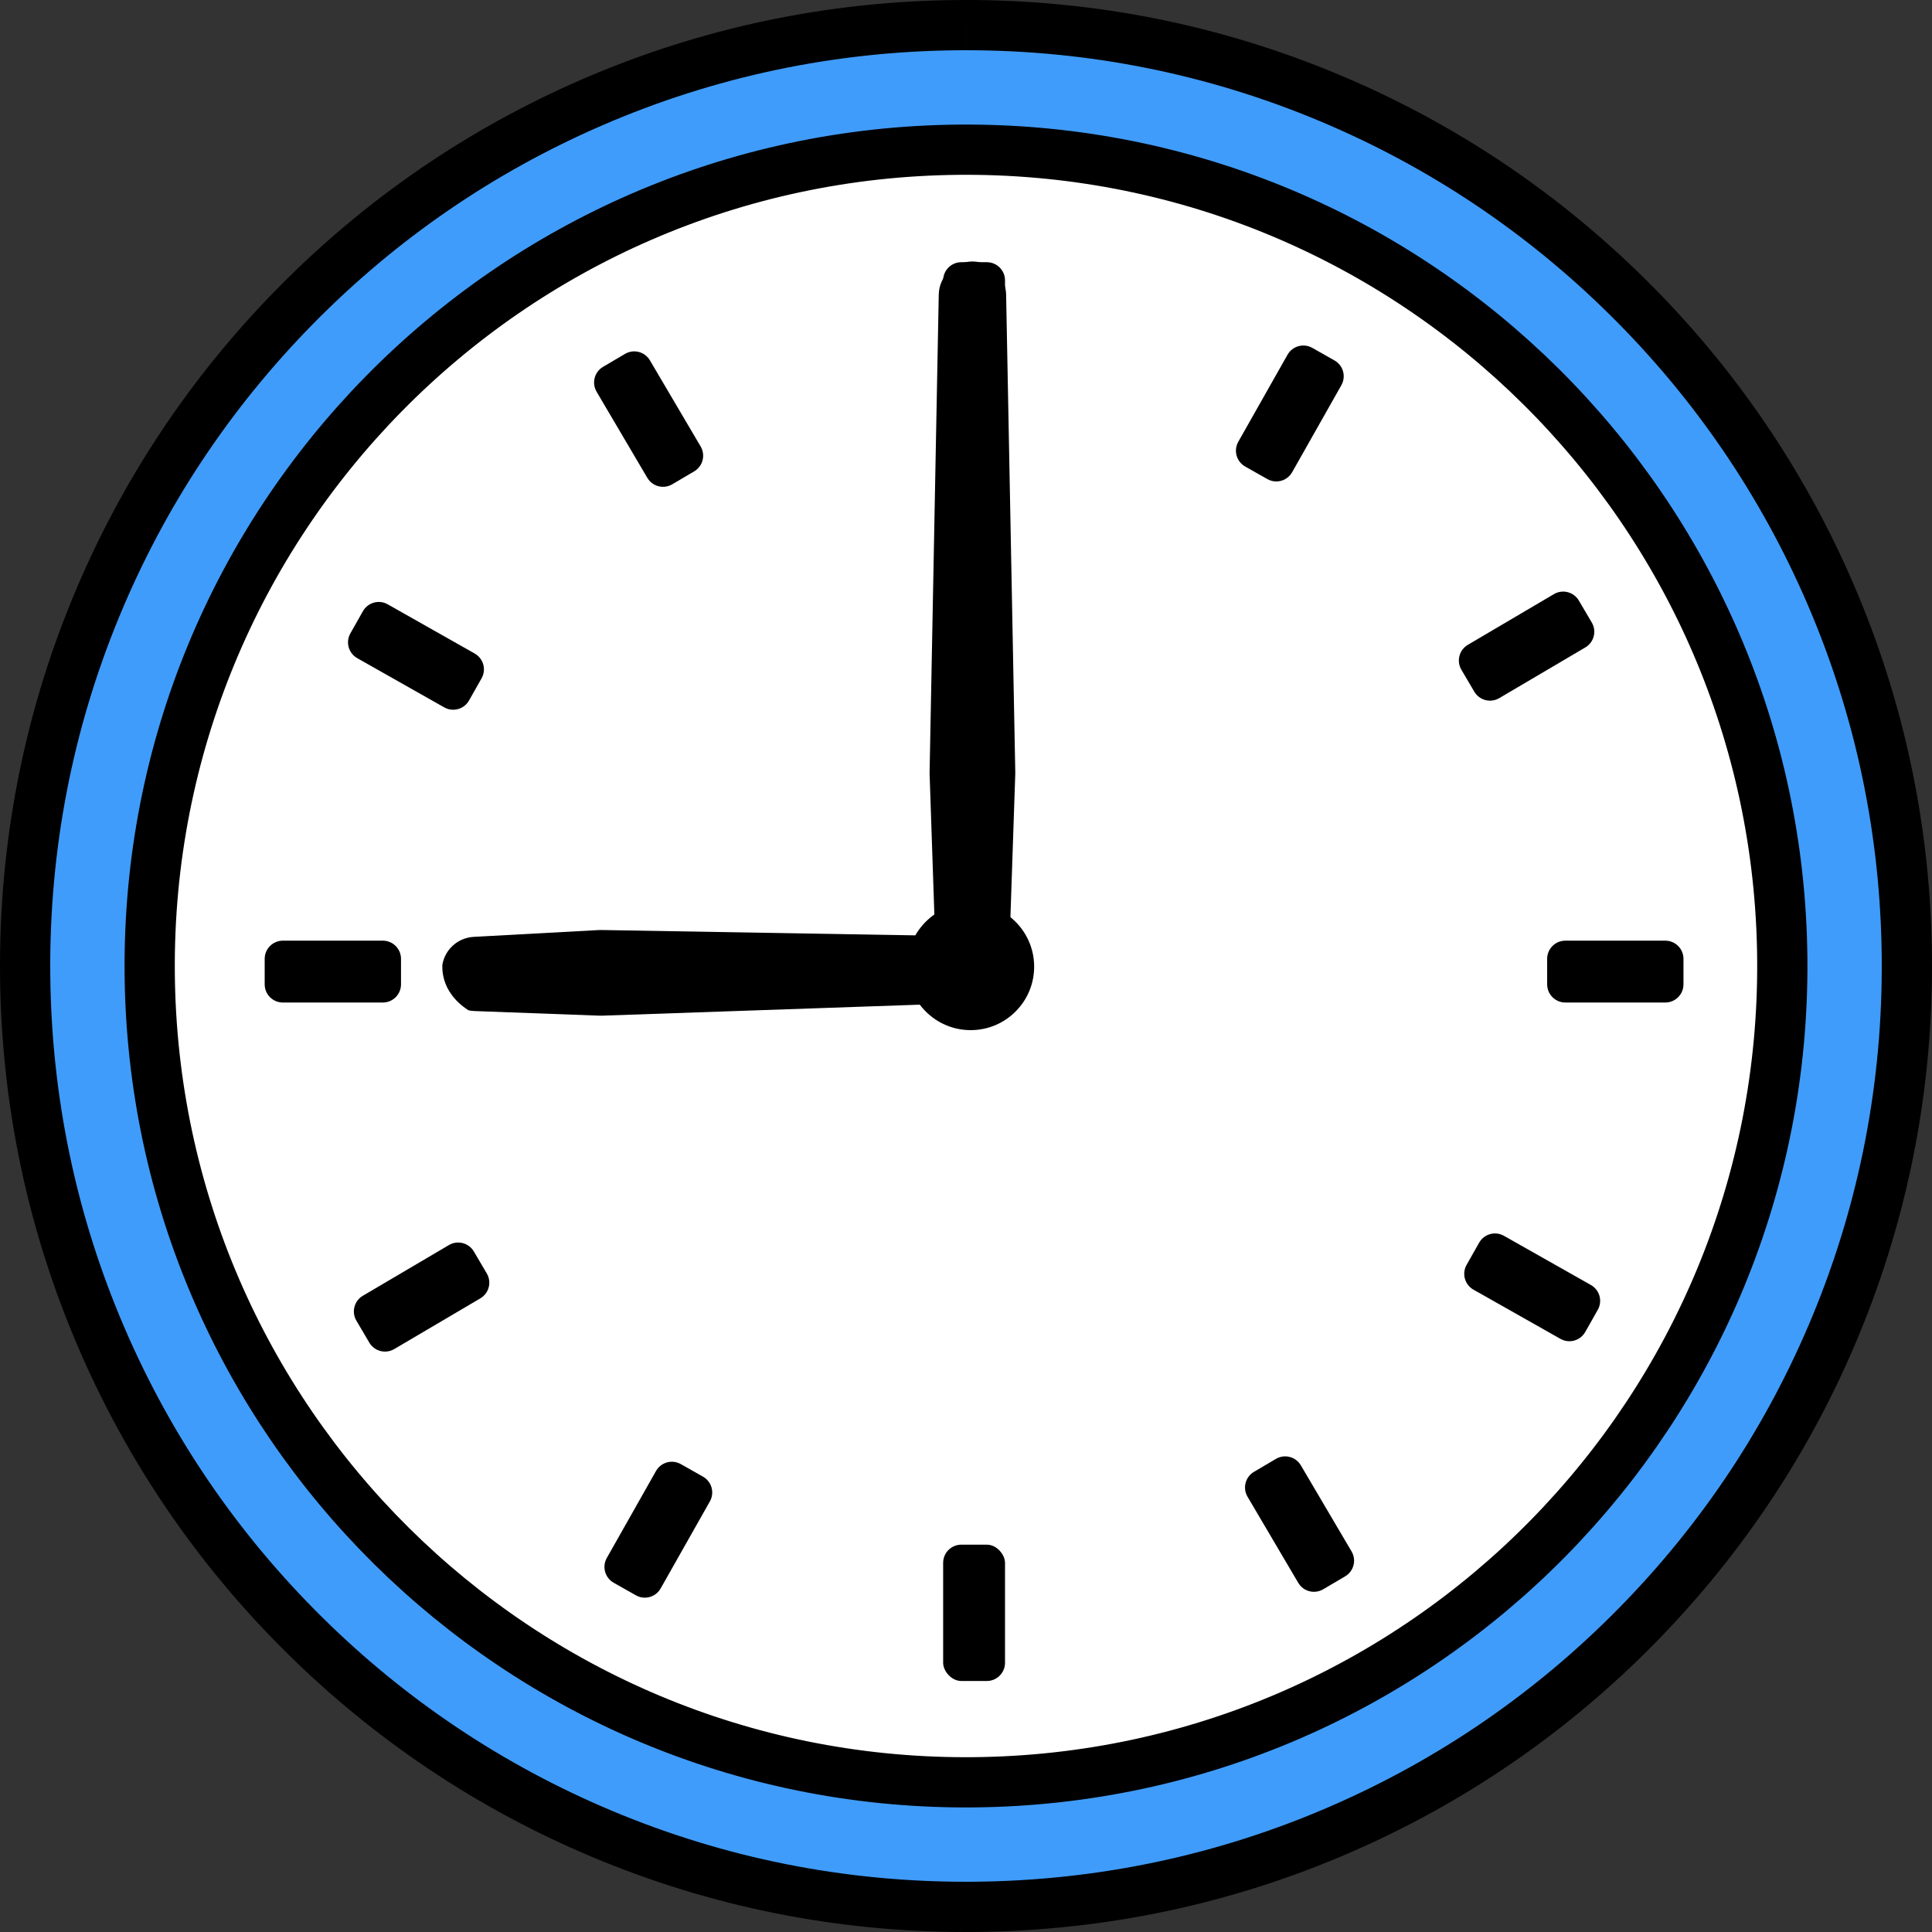
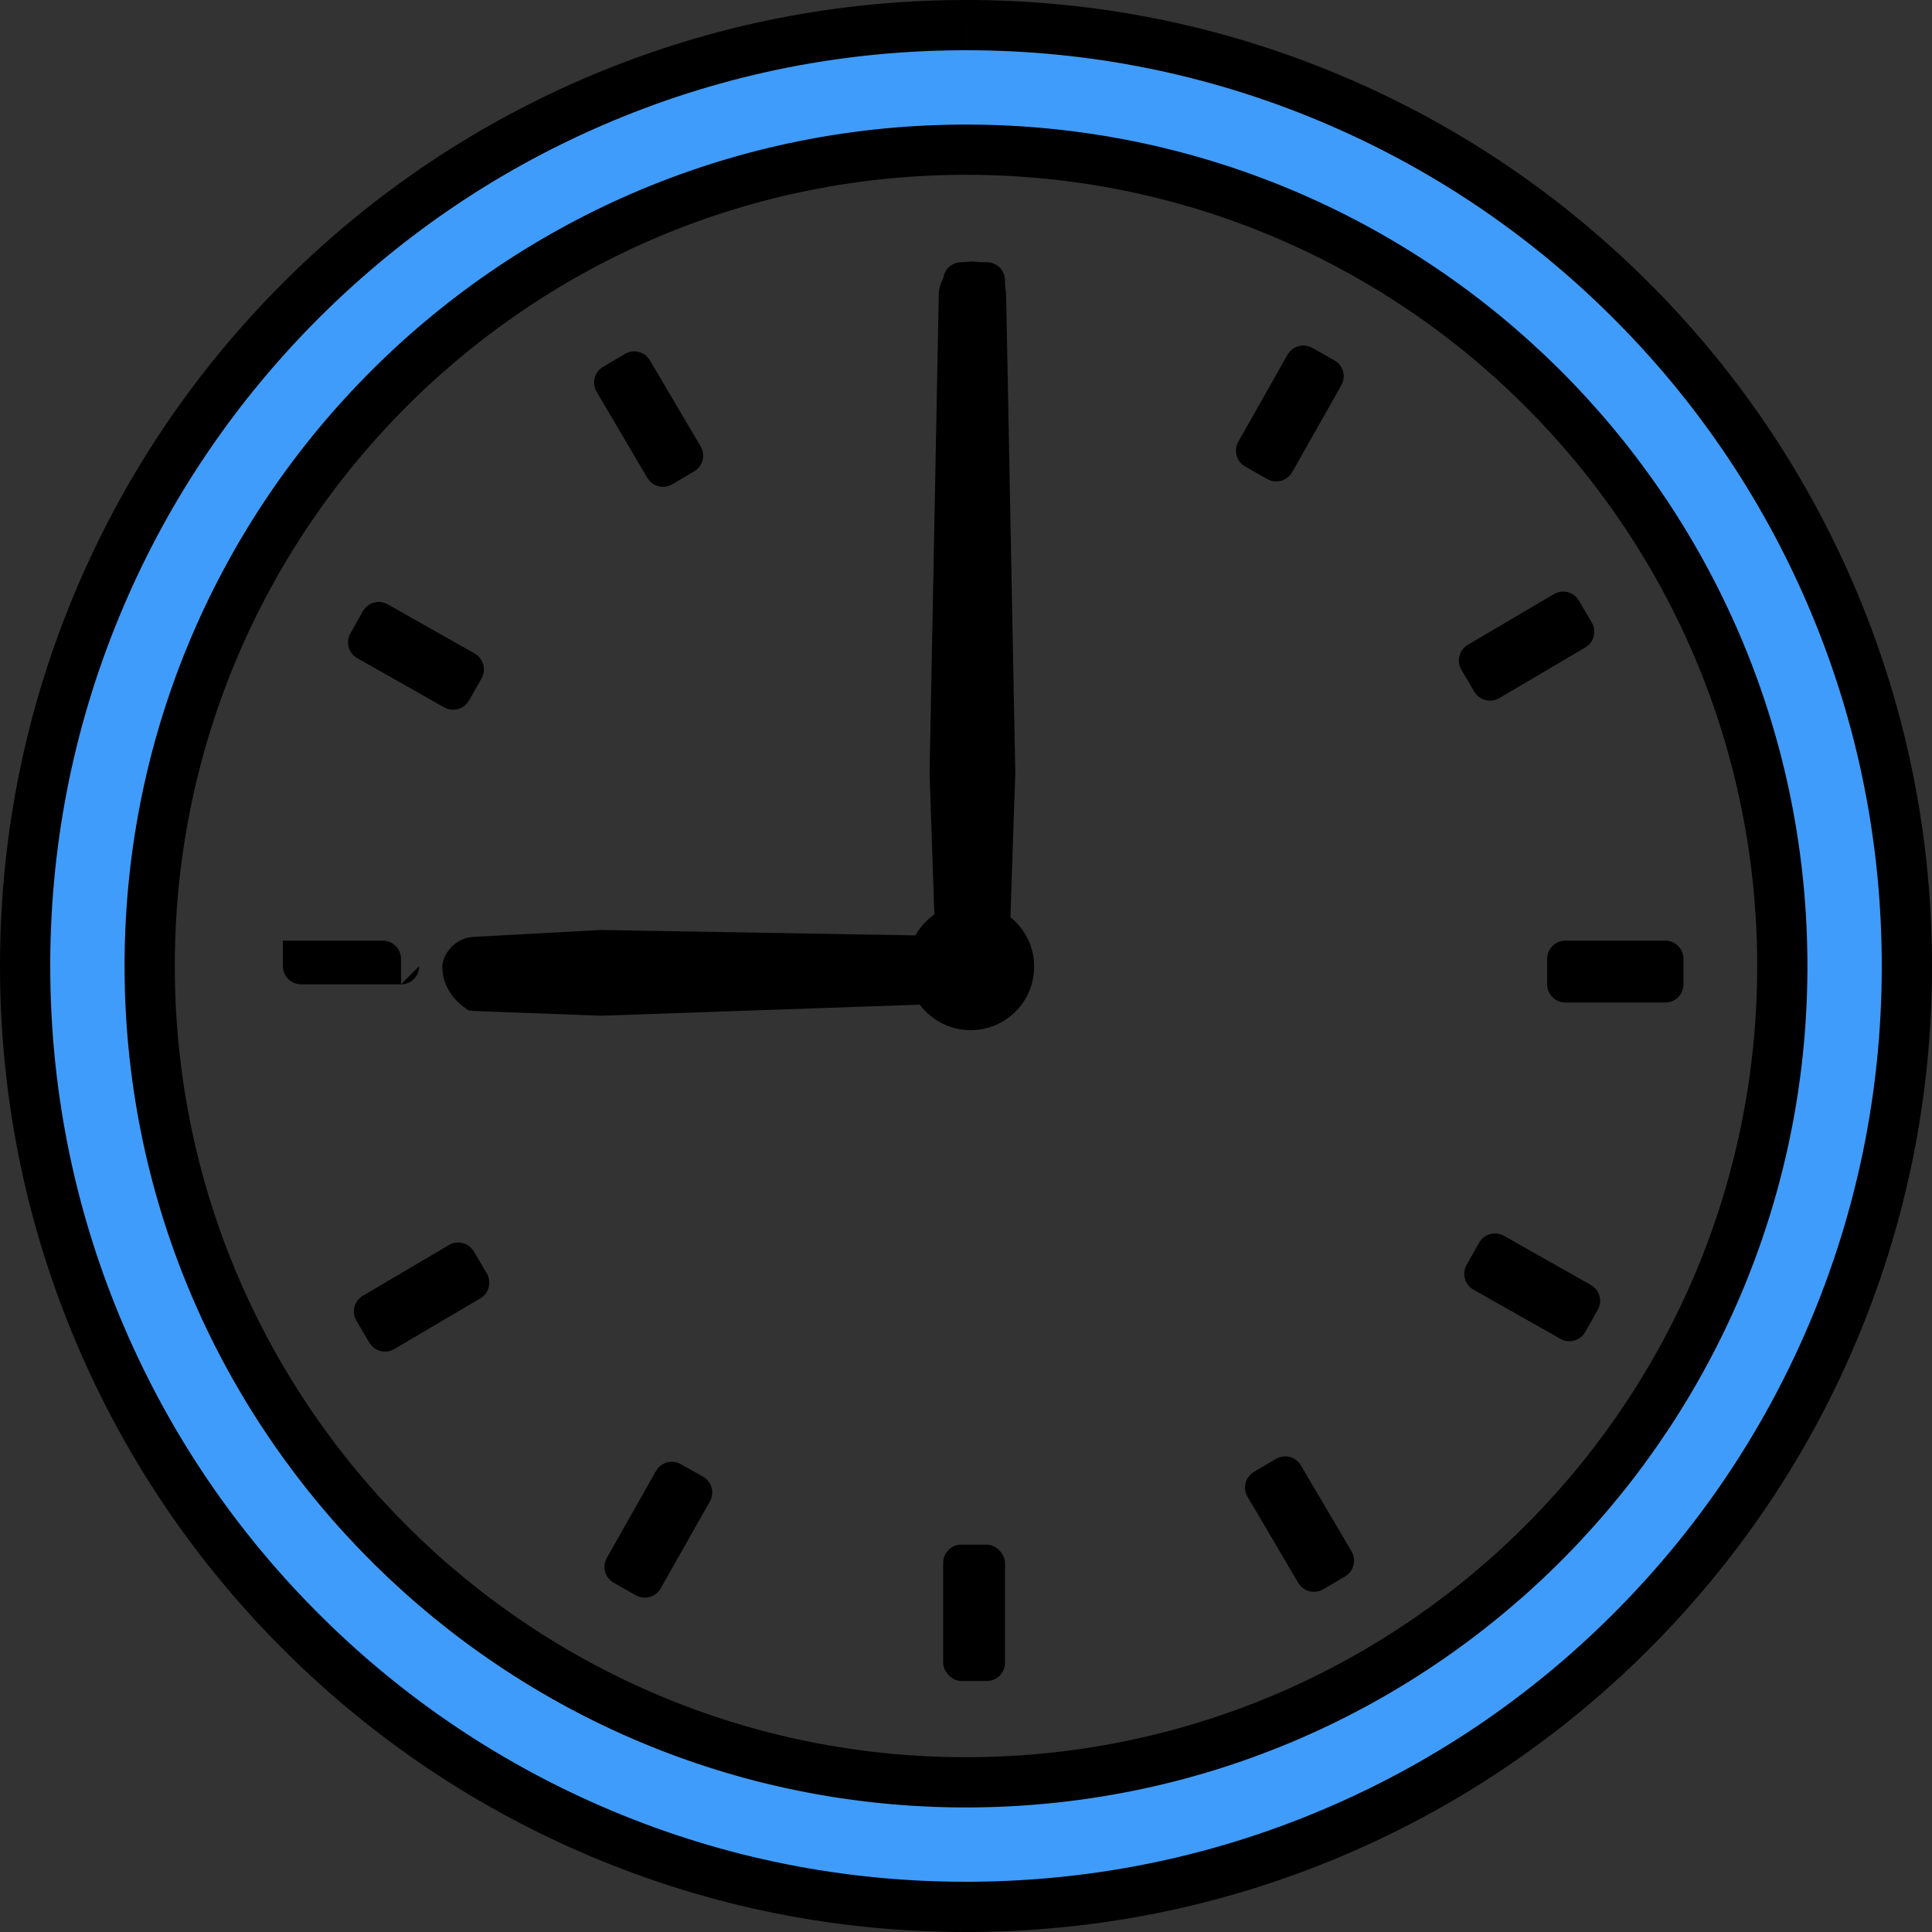
<svg xmlns="http://www.w3.org/2000/svg" id="_レイヤー_2" viewBox="0 0 769.18 769.18">
  <rect x="0" y="0" width="769.18" height="769.18" fill="#333333" stroke="none" />
  <g id="_レイヤー_1-2">
    <g>
      <g>
-         <path d="M384.53,734.384c-92.786,0-180.201-35.98-246.142-101.314-65.981-65.373-102.766-152.531-103.579-245.42-.413-47.209,8.438-93.1,26.306-136.398,17.254-41.809,42.144-79.434,73.978-111.83,31.834-32.397,69.018-57.941,110.518-75.924,42.979-18.624,88.708-28.276,135.917-28.689,1.037-.009,2.086-.014,3.121-.014,92.787,0,180.202,35.98,246.143,101.314,65.981,65.373,102.766,152.531,103.579,245.42,.413,47.209-8.438,93.1-26.306,136.399-17.254,41.809-42.144,79.434-73.978,111.83-31.834,32.396-69.018,57.941-110.518,75.923-42.979,18.623-88.708,28.276-135.917,28.689-1.036,.009-2.087,.014-3.121,.014Z" style="fill:#fff;" />
        <path d="M384.649,59.592c178.168-.007,323.364,143.634,324.926,322.154,1.571,179.485-142.657,326.259-322.142,327.83-.964,.009-1.942,.013-2.904,.013-178.168,0-323.363-143.634-324.926-322.154C58.034,207.949,202.261,61.175,381.746,59.604c.964-.008,1.941-.013,2.903-.013m.01-49.592c-1.122,0-2.242,.005-3.346,.015-50.547,.442-99.52,10.782-145.561,30.732-44.445,19.259-84.262,46.611-118.346,81.296-34.083,34.685-60.734,74.975-79.212,119.75-19.141,46.382-28.622,95.529-28.18,146.075,.44,50.274,10.674,99.004,30.418,144.836,19.06,44.245,46.146,83.939,80.503,117.981,34.343,34.027,74.27,60.738,118.671,79.392,45.966,19.312,94.726,29.103,144.923,29.103,1.105,0,2.228-.005,3.336-.015,50.547-.442,99.52-10.782,145.561-30.732,44.445-19.259,84.262-46.611,118.346-81.296,34.083-34.685,60.734-74.975,79.213-119.75,19.141-46.383,28.622-95.529,28.18-146.075-.44-50.271-10.674-99-30.419-144.832-19.06-44.244-46.145-83.939-80.501-117.98-34.343-34.028-74.268-60.74-118.667-79.395-45.965-19.313-94.722-29.105-144.916-29.105h0" style="fill:#409cfa; stroke:#000; stroke-linejoin:bevel; stroke-width:20px;" />
      </g>
      <path d="M386.22,359.562c-6.753,.059-13.079,2.744-17.812,7.561-4.734,4.817-7.308,11.189-7.249,17.942,.122,13.866,11.439,25.061,25.277,25.061,.075,0,.151-.001,.225-.001,6.753-.059,13.08-2.744,17.813-7.561,4.733-4.817,7.308-11.189,7.249-17.942v-.001c-.123-13.94-11.578-25.183-25.503-25.06Z" />
      <g>
        <path d="M263.965,193.814c1.249,0,2.514-.323,3.668-1.003l8.746-5.152c1.655-.975,2.854-2.567,3.335-4.426,.481-1.859,.203-3.833-.771-5.487l-20.197-34.286c-2.03-3.446-6.468-4.593-9.913-2.564l-8.746,5.152c-3.445,2.03-4.593,6.468-2.564,9.913l20.197,34.286c1.35,2.292,3.765,3.567,6.245,3.567Z" />
        <path d="M517.897,583.387c-2.03-3.446-6.468-4.593-9.913-2.563l-8.746,5.152c-1.654,.975-2.854,2.566-3.335,4.426-.481,1.859-.203,3.833,.771,5.488l20.198,34.286c1.35,2.291,3.765,3.567,6.245,3.567,1.249,0,2.514-.324,3.668-1.003l8.746-5.152c1.654-.975,2.854-2.566,3.335-4.426,.481-1.859,.204-3.833-.771-5.488l-20.197-34.286Z" />
        <path d="M142.228,262.033l34.635,19.594c1.126,.637,2.351,.94,3.558,.94,2.525,0,4.977-1.322,6.308-3.676l4.998-8.835c.945-1.671,1.188-3.65,.675-5.5-.513-1.851-1.74-3.421-3.412-4.367l-34.635-19.594c-3.481-1.969-7.898-.744-9.867,2.737l-4.998,8.835c-.945,1.671-1.188,3.65-.675,5.5,.513,1.851,1.74,3.421,3.412,4.367Z" />
        <path d="M633.388,511.602l-34.635-19.594c-3.48-1.968-7.898-.744-9.867,2.737l-4.998,8.835c-.945,1.671-1.188,3.65-.675,5.5,.513,1.85,1.741,3.421,3.412,4.367l34.635,19.594c1.126,.637,2.351,.94,3.558,.94,2.525,0,4.977-1.322,6.309-3.676l4.998-8.835c.945-1.671,1.188-3.65,.675-5.5-.513-1.851-1.741-3.421-3.412-4.367Z" />
        <path d="M504.57,190.737c1.126,.637,2.351,.94,3.558,.94,2.525,0,4.977-1.322,6.309-3.676l19.594-34.635c.945-1.671,1.188-3.65,.675-5.5-.513-1.85-1.741-3.421-3.412-4.367l-8.835-4.998c-3.48-1.969-7.898-.744-9.867,2.737l-19.594,34.635c-.945,1.671-1.188,3.65-.675,5.5,.513,1.85,1.741,3.421,3.412,4.367l8.835,4.998Z" />
        <path d="M279.881,587.895l-8.835-4.998c-1.671-.946-3.65-1.188-5.5-.675s-3.421,1.741-4.367,3.412l-19.594,34.635c-.945,1.671-1.188,3.65-.675,5.5,.513,1.851,1.741,3.421,3.412,4.367l8.835,4.998c1.126,.637,2.351,.94,3.558,.94,2.525,0,4.977-1.322,6.309-3.676l19.594-34.635c1.969-3.48,.744-7.898-2.737-9.867Z" />
        <path d="M593.212,278.955c1.249,0,2.514-.324,3.668-1.003l34.286-20.197c1.654-.975,2.854-2.567,3.335-4.426,.481-1.859,.204-3.833-.771-5.487l-5.152-8.746c-2.03-3.446-6.468-4.593-9.913-2.564l-34.287,20.197c-1.654,.975-2.854,2.567-3.335,4.426-.481,1.859-.203,3.833,.771,5.488l5.152,8.746c1.35,2.291,3.765,3.567,6.245,3.567Z" />
        <path d="M188.65,498.247c-2.03-3.445-6.468-4.593-9.913-2.563l-34.286,20.197c-1.655,.975-2.854,2.566-3.335,4.426-.481,1.859-.203,3.833,.771,5.488l5.152,8.746c.975,1.654,2.567,2.854,4.426,3.335,.597,.154,1.206,.231,1.812,.231,1.282,0,2.552-.34,3.675-1.002l34.286-20.197c1.655-.975,2.854-2.566,3.335-4.426s.203-3.833-.771-5.488l-5.152-8.746Z" />
        <path d="M392.884,104.388h-10.151c-3.999,0-7.24,3.242-7.24,7.24v39.793c0,1.92,.763,3.762,2.121,5.12,1.358,1.358,3.199,2.121,5.12,2.121l10.151-0c3.999-0,7.24-3.242,7.24-7.24v-39.793c0-3.999-3.242-7.24-7.24-7.24Z" />
        <rect x="375.492" y="614.973" width="24.631" height="54.274" rx="7.24" ry="7.24" />
        <path d="M668.117,376.622c-1.358-1.358-3.2-2.12-5.12-2.12l-39.793,0c-3.999,0-7.24,3.242-7.24,7.24v10.15c0,3.999,3.242,7.24,7.24,7.24h39.793c3.999,0,7.24-3.242,7.24-7.24v-10.151c0-1.92-.763-3.762-2.12-5.12Z" />
-         <path d="M159.653,391.892l0-10.15c0-1.92-.763-3.762-2.121-5.12-1.358-1.358-3.2-2.121-5.12-2.121l-39.793-0c-1.92,0-3.762,.763-5.12,2.12-1.358,1.358-2.121,3.2-2.121,5.12v10.151c0,3.999,3.242,7.24,7.24,7.24h39.793c3.999,0,7.24-3.241,7.24-7.24Z" />
+         <path d="M159.653,391.892l0-10.15c0-1.92-.763-3.762-2.121-5.12-1.358-1.358-3.2-2.121-5.12-2.121l-39.793-0v10.151c0,3.999,3.242,7.24,7.24,7.24h39.793c3.999,0,7.24-3.241,7.24-7.24Z" />
      </g>
      <path d="M373.745,117.264l-3.647,190.186c-.005,.236-.004,.472,.005,.722l2.332,68.895c.08,2.344,.749,4.522,1.859,6.4-.314,.203,2.879,4.06,6.2,8.057,3.72,4.477,10.694,4.173,13.993-.624,3.618-5.26,7.296-11.222,7.385-13.833l2.333-68.908c.007-.228,.009-.457,.005-.697l-3.647-190.198c-.069-3.58-1.569-6.83-3.943-9.205-2.436-2.436-5.792-3.95-9.466-3.95-7.256,0-13.271,5.902-13.409,13.155Z" />
      <path d="M186.527,402.23c.757,.162,1.536,.264,2.336,.294l49.848,1.84c.315,.012,.636,.012,.96,.001l139.634-4.836c7.283-.252,12.947-6.127,12.947-13.396,0-.04-0-.081-.001-.122l-.001-.066c-.064-7.329-5.855-13.167-13.182-13.292l-139.712-2.392c-.307-.005-.618,.001-.944,.018l-49.81,2.712c-6.453,.352-11.607,5.188-12.533,11.384,.279-.285-1.518,10.137,10.455,17.855Z" />
    </g>
  </g>
</svg>